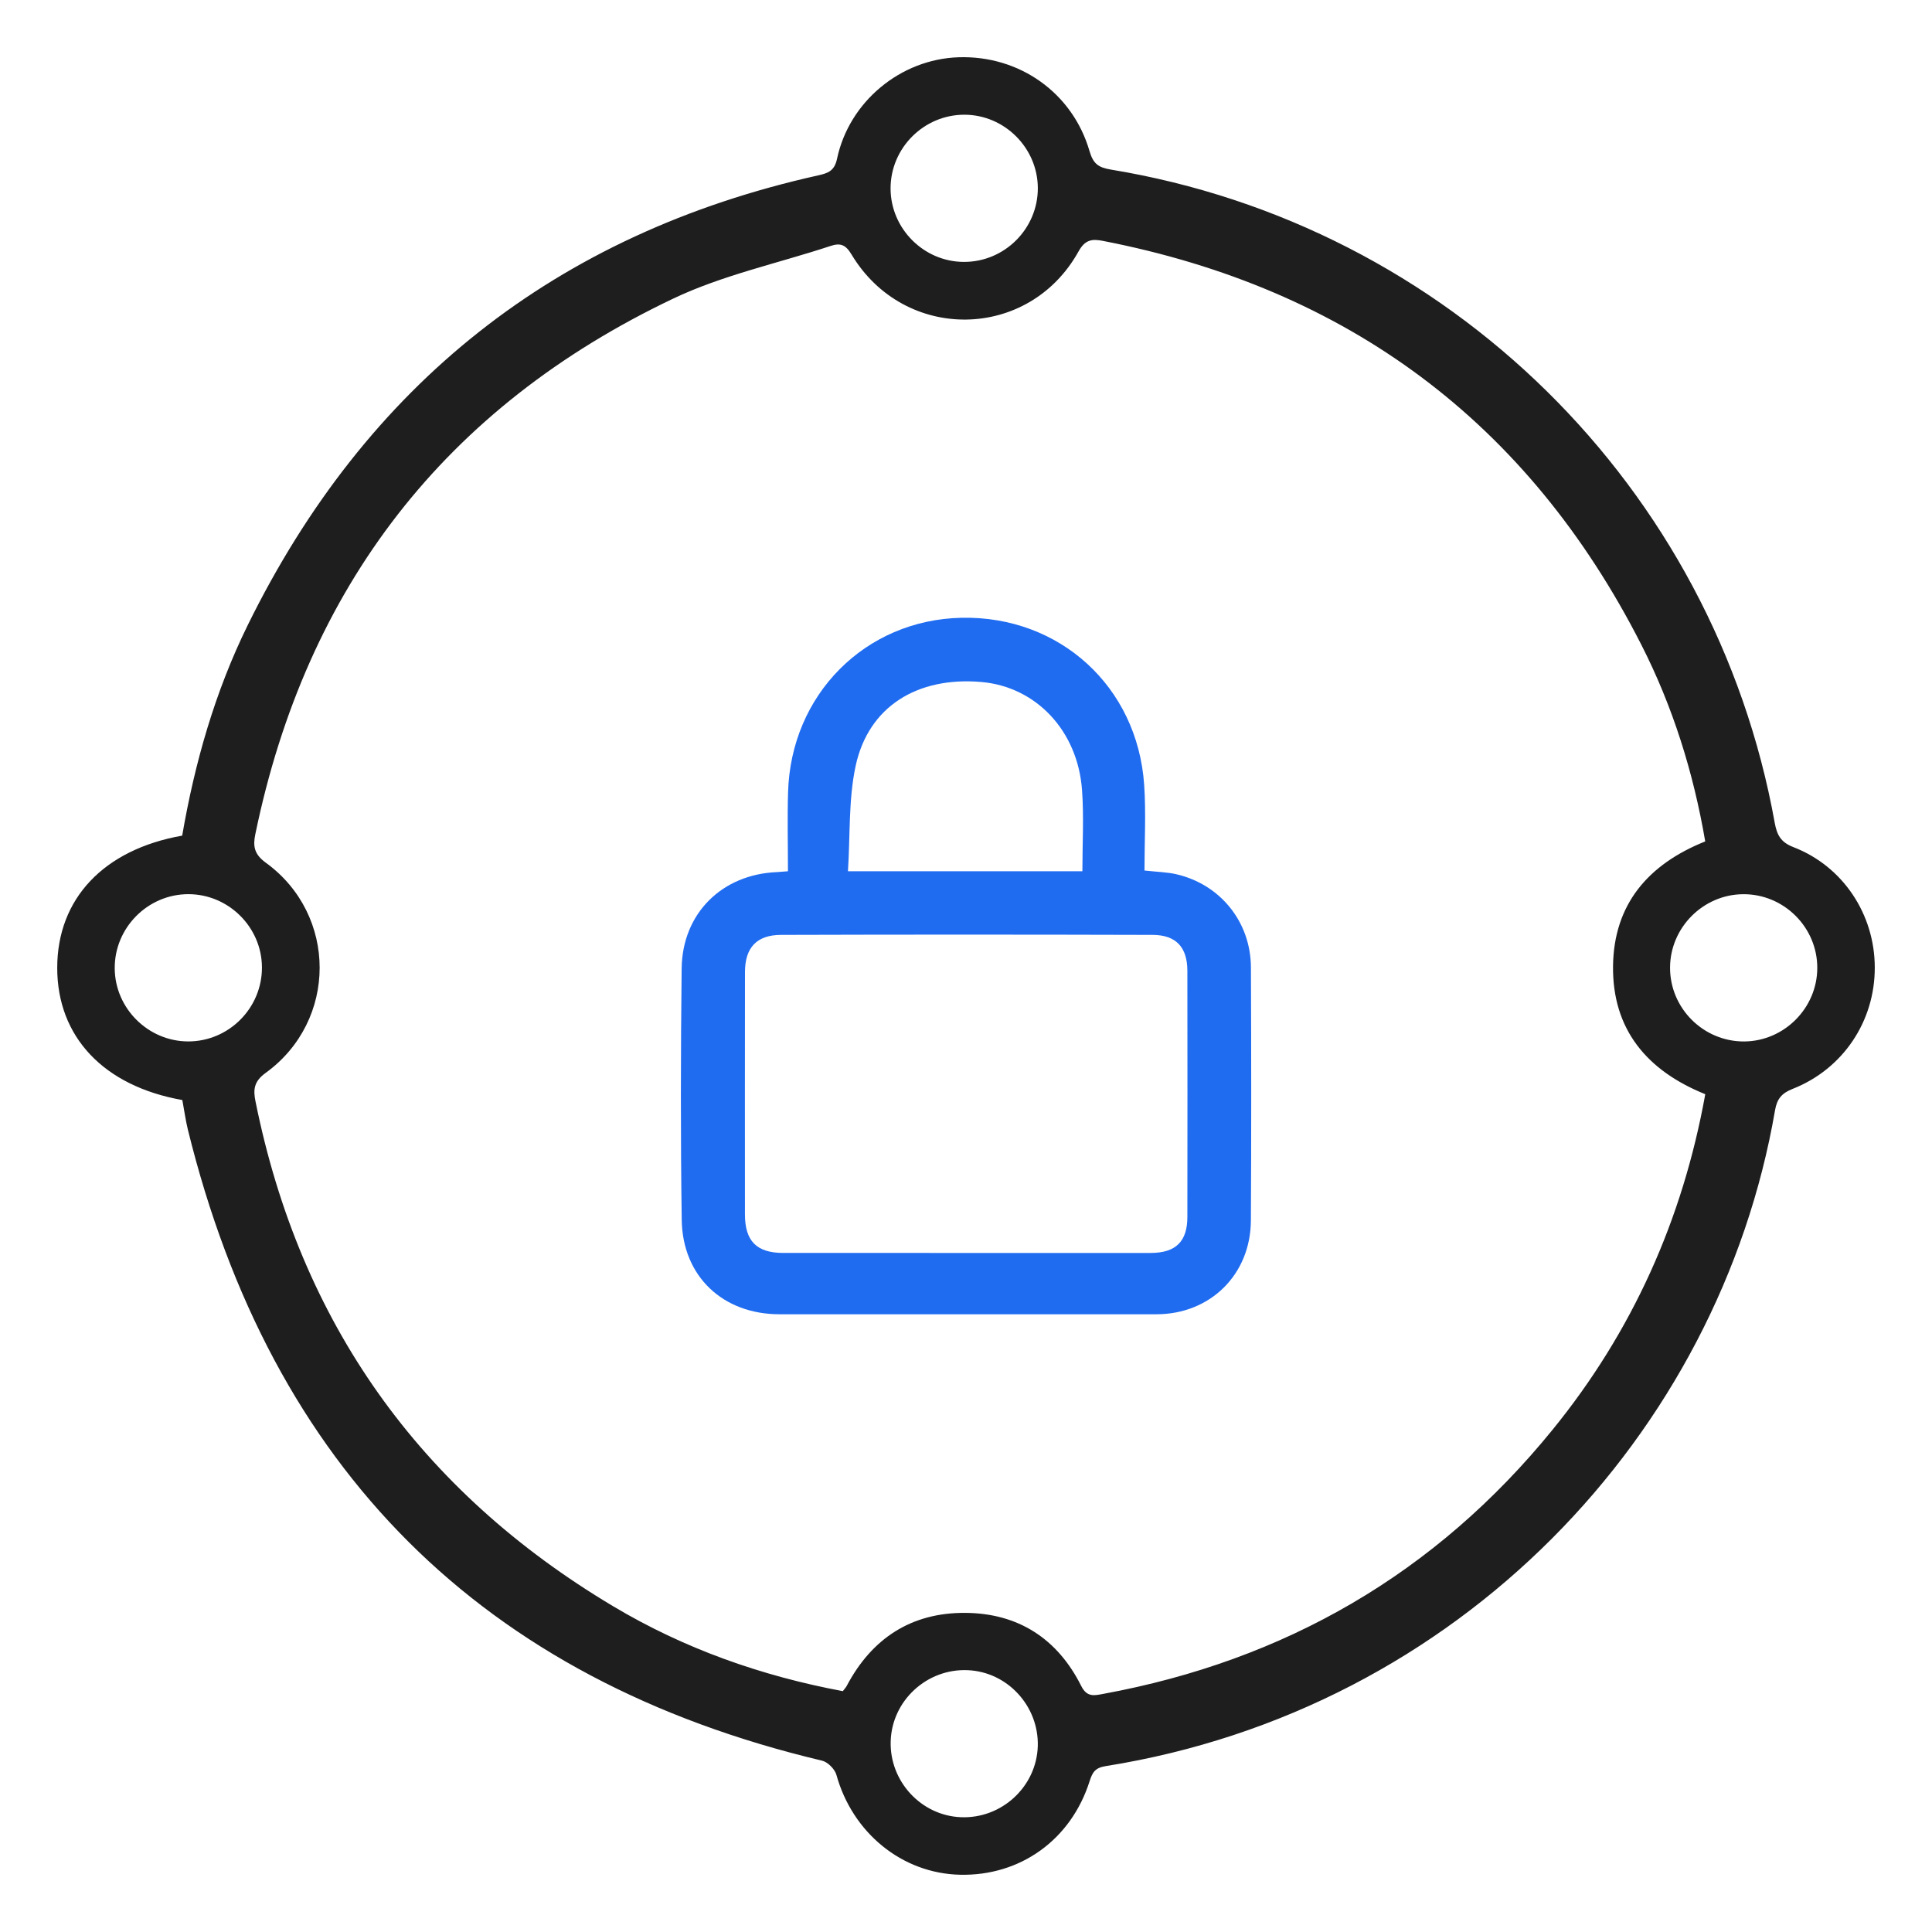
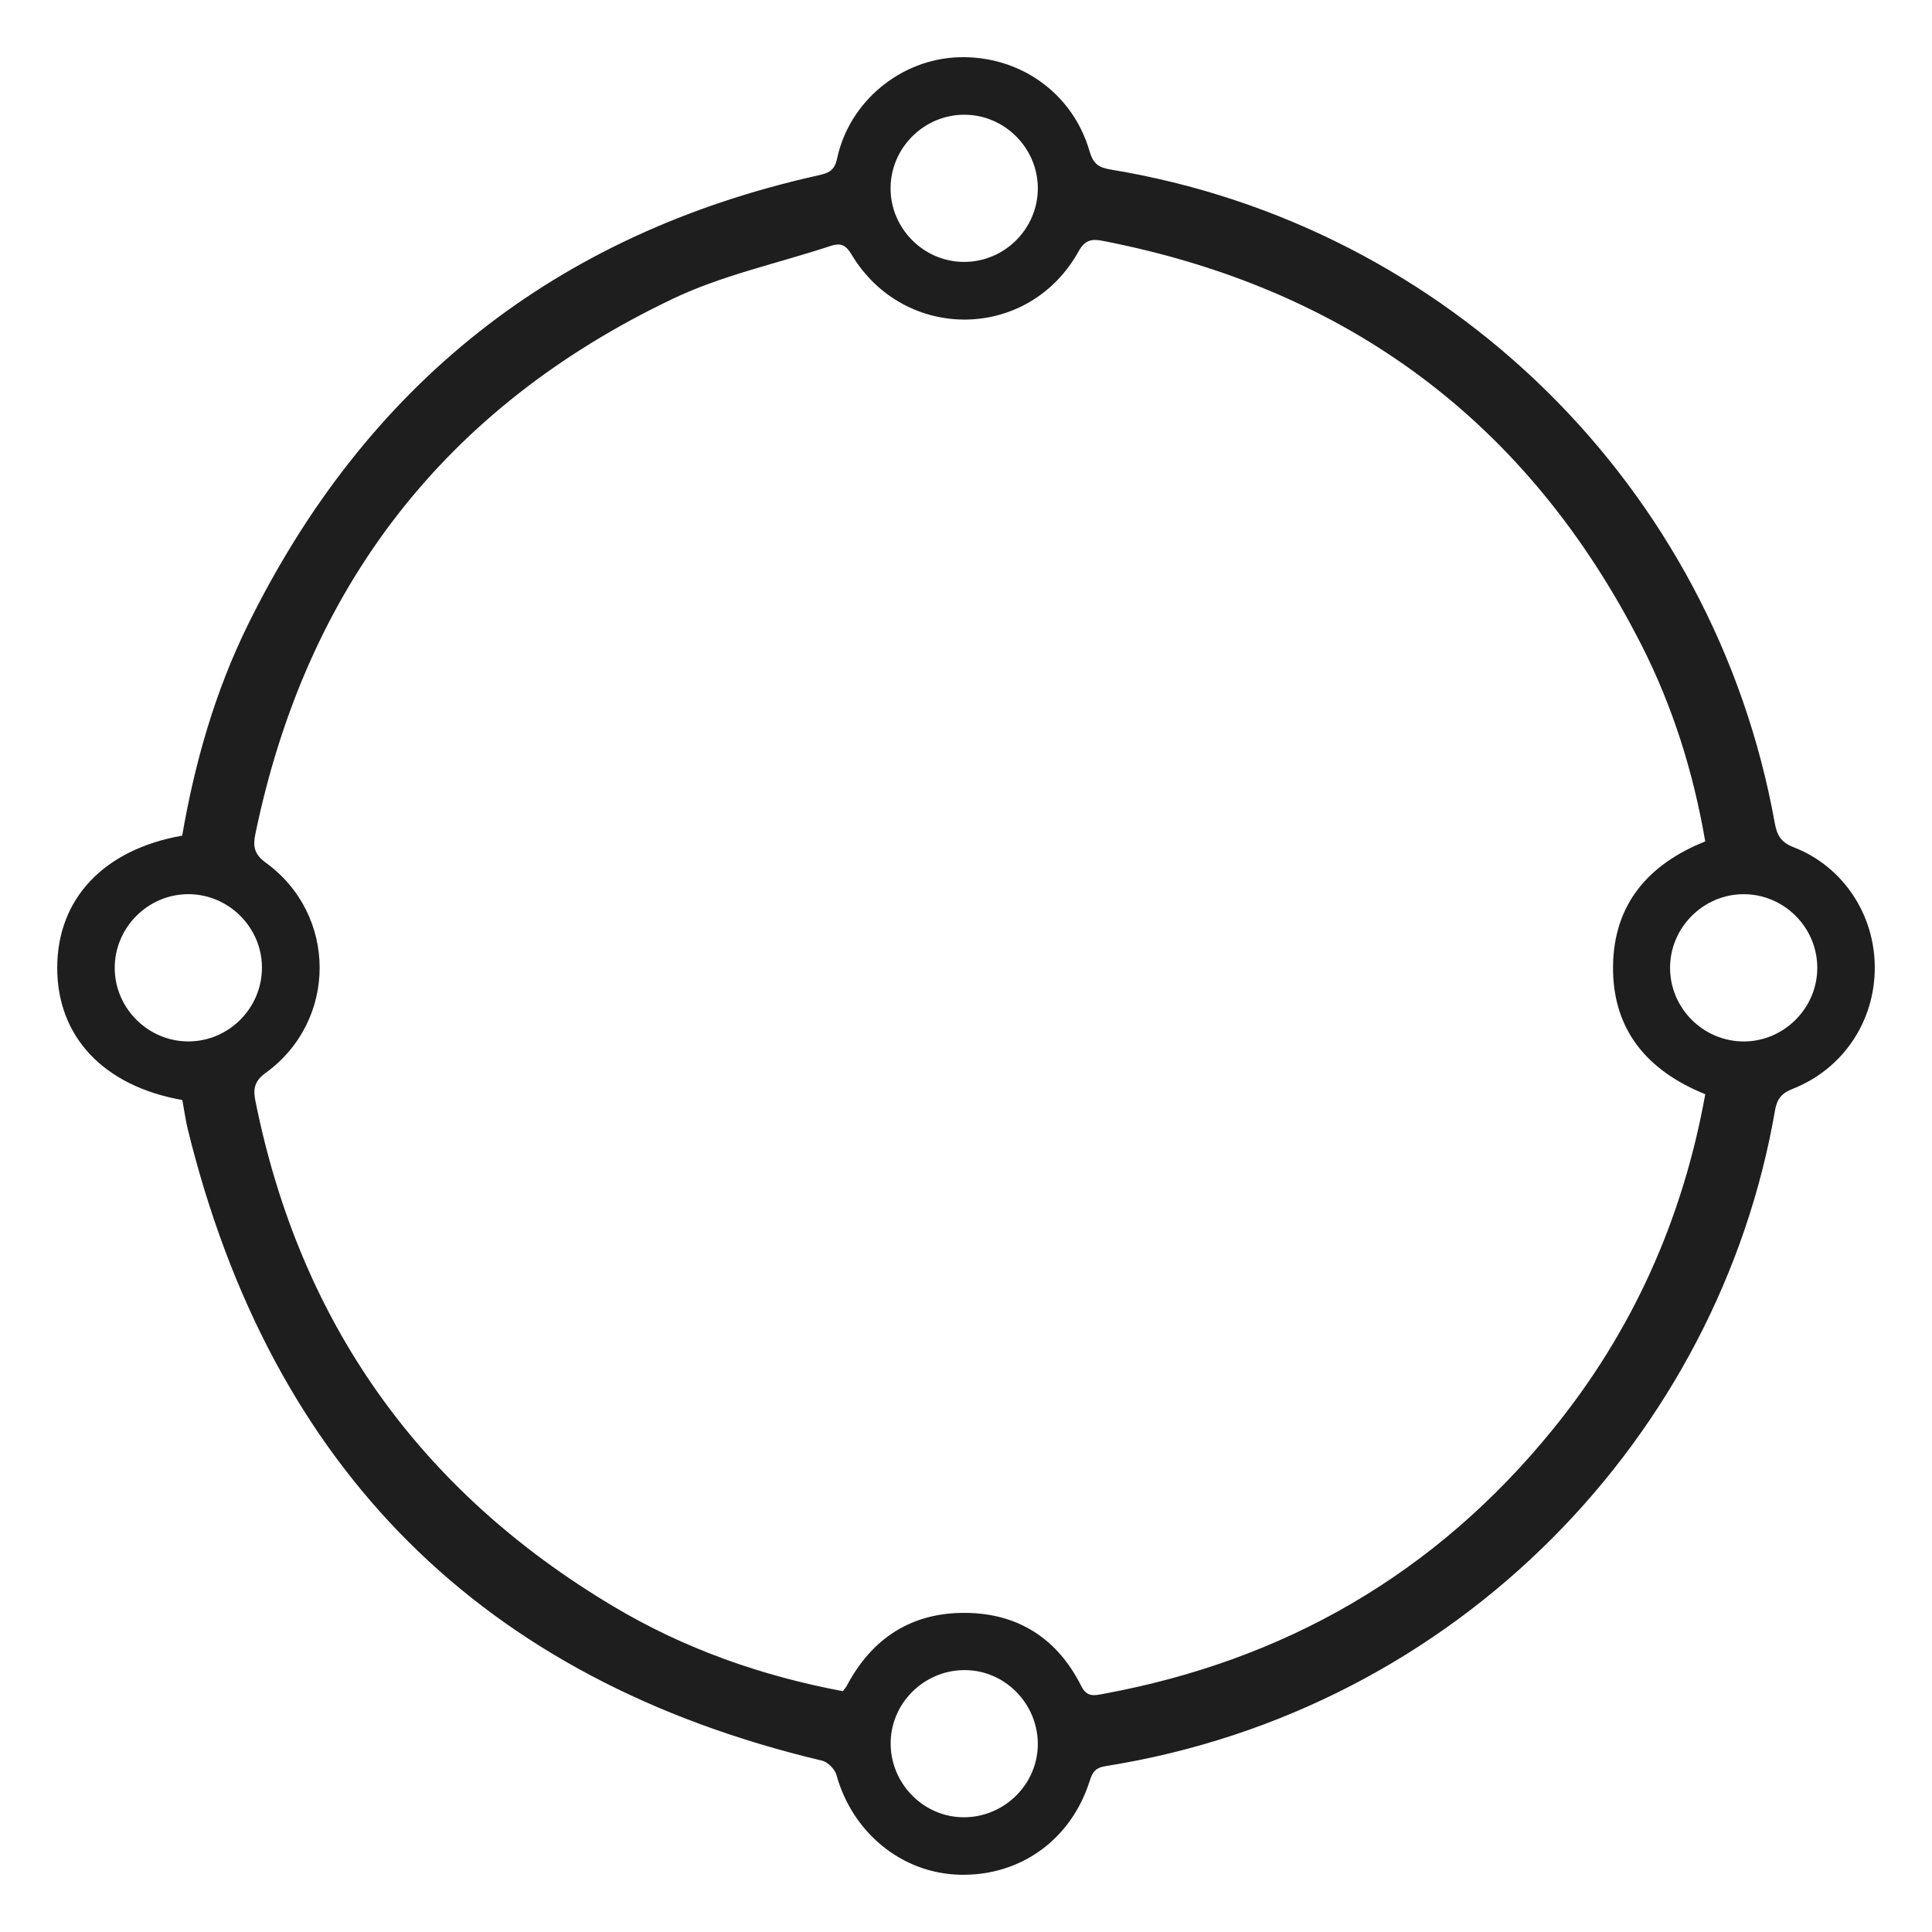
<svg xmlns="http://www.w3.org/2000/svg" id="Layer_1" x="0px" y="0px" width="50px" height="50px" viewBox="0 0 50 50" xml:space="preserve">
  <g>
-     <path display="none" fill-rule="evenodd" clip-rule="evenodd" fill="#FEFEFE" d="M48.937,48.932c-15.955,0-31.909,0-47.873,0   c0-15.947,0-31.898,0-47.864c15.952,0,31.912,0,47.873,0C48.937,17.016,48.937,32.973,48.937,48.932z M5.522,28.52   c0.048,0.262,0.08,0.5,0.136,0.73c2.08,8.467,7.334,13.742,15.834,15.762c0.143,0.035,0.317,0.211,0.356,0.354   c0.4,1.447,1.638,2.461,3.085,2.494c1.505,0.035,2.771-0.871,3.237-2.338c0.069-0.217,0.136-0.332,0.399-0.373   c8.821-1.404,15.318-8.285,16.711-16.379c0.049-0.281,0.17-0.422,0.439-0.527c1.26-0.496,2.055-1.693,2.05-3.035   c-0.003-1.32-0.792-2.521-2.031-3c-0.322-0.124-0.413-0.31-0.467-0.607c-1.51-8.384-8.149-14.923-16.576-16.308   c-0.313-0.052-0.438-0.15-0.528-0.459c-0.422-1.459-1.754-2.395-3.271-2.344c-1.442,0.048-2.729,1.104-3.031,2.536   C21.8,5.336,21.629,5.385,21.39,5.439c-6.543,1.458-11.277,5.217-14.232,11.22c-0.819,1.667-1.325,3.441-1.639,5.26   c-1.964,0.348-3.119,1.58-3.119,3.302C2.399,26.941,3.556,28.172,5.522,28.52z" />
    <path fill-rule="evenodd" clip-rule="evenodd" fill="#1E1E1E" d="M4.719,28.469c-2.039-0.361-3.238-1.637-3.238-3.42   c0-1.786,1.198-3.063,3.234-3.423c0.325-1.885,0.849-3.726,1.699-5.453C9.478,9.949,14.386,6.052,21.169,4.54   c0.248-0.056,0.425-0.107,0.493-0.429c0.314-1.484,1.647-2.579,3.143-2.629c1.573-0.053,2.954,0.918,3.392,2.43   c0.094,0.32,0.223,0.422,0.548,0.476c8.736,1.436,15.62,8.215,17.185,16.907c0.057,0.308,0.15,0.5,0.484,0.629   c1.285,0.496,2.103,1.741,2.105,3.11c0.006,1.391-0.818,2.631-2.125,3.146c-0.279,0.109-0.404,0.255-0.455,0.547   c-1.444,8.391-8.18,15.524-17.325,16.98c-0.273,0.043-0.342,0.162-0.414,0.387c-0.482,1.521-1.796,2.46-3.356,2.424   c-1.5-0.034-2.783-1.085-3.198-2.586c-0.041-0.147-0.222-0.33-0.37-0.366C12.463,43.473,7.017,38.003,4.86,29.226   C4.802,28.986,4.769,28.739,4.719,28.469z M44.131,21.776c-0.305-1.784-0.838-3.489-1.655-5.093   c-2.933-5.761-7.603-9.219-13.938-10.45c-0.273-0.053-0.455-0.034-0.625,0.273c-1.287,2.318-4.507,2.36-5.875,0.081   c-0.155-0.259-0.291-0.306-0.549-0.22c-1.361,0.45-2.79,0.752-4.073,1.364c-5.896,2.807-9.489,7.459-10.809,13.861   c-0.064,0.309-0.028,0.517,0.271,0.734c1.862,1.351,1.858,4.095-0.005,5.442c-0.303,0.219-0.323,0.432-0.261,0.735   c1.152,5.722,4.245,10.075,9.25,13.063c1.847,1.104,3.848,1.808,5.95,2.201c0.047-0.062,0.08-0.096,0.101-0.136   c0.65-1.233,1.675-1.899,3.066-1.89c1.369,0.008,2.39,0.666,3.005,1.896c0.15,0.298,0.346,0.241,0.571,0.2   c4.704-0.866,8.6-3.116,11.622-6.832c2.07-2.543,3.371-5.446,3.955-8.687c-1.506-0.607-2.406-1.672-2.387-3.317   C41.765,23.403,42.655,22.366,44.131,21.776z M26.859,4.861c-0.007-1.034-0.861-1.888-1.895-1.892   c-1.054-0.004-1.922,0.864-1.916,1.917c0.006,1.034,0.86,1.888,1.894,1.892C25.998,6.784,26.865,5.916,26.859,4.861z M6.779,25.027   c-0.008-1.034-0.865-1.884-1.9-1.886c-1.054-0.002-1.919,0.87-1.91,1.924c0.009,1.035,0.866,1.884,1.9,1.887   C5.925,26.954,6.788,26.083,6.779,25.027z M45.11,23.142c-1.034,0.008-1.886,0.865-1.889,1.898   c-0.004,1.056,0.866,1.92,1.922,1.913c1.033-0.009,1.885-0.865,1.888-1.9C47.035,23.999,46.165,23.133,45.11,23.142z    M23.051,45.063c-0.032,1.036,0.786,1.923,1.814,1.966c1.058,0.045,1.96-0.79,1.993-1.839c0.029-1.038-0.787-1.924-1.815-1.966   C23.986,43.179,23.082,44.014,23.051,45.063z" />
    <path display="none" fill-rule="evenodd" clip-rule="evenodd" fill="#FEFEFE" d="M43.538,22.064   c-1.424,0.569-2.282,1.57-2.301,3.113c-0.019,1.586,0.85,2.614,2.303,3.2c-0.563,3.125-1.818,5.926-3.815,8.379   c-2.915,3.584-6.673,5.754-11.21,6.59c-0.218,0.039-0.406,0.094-0.551-0.193c-0.594-1.186-1.579-1.82-2.899-1.828   c-1.342-0.01-2.33,0.633-2.957,1.822c-0.021,0.039-0.053,0.072-0.098,0.131c-2.028-0.379-3.958-1.059-5.739-2.123   c-4.828-2.881-7.812-7.08-8.923-12.6c-0.06-0.293-0.04-0.498,0.252-0.709c1.798-1.301,1.801-3.947,0.005-5.25   c-0.288-0.209-0.322-0.411-0.261-0.708c1.272-6.175,4.738-10.662,10.426-13.37c1.238-0.59,2.616-0.881,3.929-1.316   c0.249-0.083,0.38-0.038,0.529,0.212c1.319,2.198,4.426,2.158,5.667-0.078c0.164-0.296,0.339-0.315,0.603-0.264   c6.111,1.187,10.615,4.522,13.444,10.08C42.729,18.699,43.244,20.343,43.538,22.064z M20.593,22.633   c-0.129,0.009-0.202,0.017-0.274,0.021c-1.371,0.055-2.364,1.029-2.38,2.409c-0.023,2.09-0.028,4.182,0.002,6.272   c0.021,1.416,1.031,2.357,2.44,2.357c3.137,0,6.273,0,9.41,0c1.342,0,2.351-0.988,2.358-2.34c0.012-2.107,0.01-4.213,0.001-6.32   c-0.006-1.136-0.766-2.074-1.867-2.325c-0.229-0.052-0.469-0.056-0.79-0.092c0-0.717,0.04-1.432-0.008-2.14   c-0.167-2.455-2.113-4.221-4.559-4.169c-2.404,0.05-4.264,1.916-4.331,4.359C20.577,21.305,20.593,21.946,20.593,22.633z" />
    <path display="none" fill-rule="evenodd" clip-rule="evenodd" fill="#FCFCFC" d="M26.878,5.749c0.006,1.017-0.83,1.854-1.848,1.85   c-0.997-0.004-1.821-0.828-1.827-1.825c-0.006-1.016,0.831-1.854,1.848-1.85C26.048,3.928,26.872,4.752,26.878,5.749z" />
-     <path display="none" fill-rule="evenodd" clip-rule="evenodd" fill="#FCFCFC" d="M7.51,25.2c0.008,1.019-0.824,1.858-1.842,1.856   c-0.998-0.002-1.824-0.822-1.833-1.82c-0.009-1.017,0.825-1.857,1.842-1.856C6.675,23.383,7.502,24.203,7.51,25.2z" />
    <path display="none" fill-rule="evenodd" clip-rule="evenodd" fill="#FCFCFC" d="M44.482,23.381   c1.018-0.008,1.856,0.827,1.854,1.843c-0.003,0.998-0.824,1.824-1.821,1.832c-1.019,0.008-1.857-0.826-1.854-1.844   C42.664,24.216,43.485,23.389,44.482,23.381z" />
-     <path display="none" fill-rule="evenodd" clip-rule="evenodd" fill="#FCFCFC" d="M23.205,44.525   c0.029-1.012,0.901-1.816,1.921-1.773c0.992,0.041,1.779,0.895,1.751,1.896c-0.03,1.012-0.901,1.816-1.922,1.773   C23.963,46.381,23.174,45.525,23.205,44.525z" />
-     <path fill-rule="evenodd" clip-rule="evenodd" fill="#206CF1" d="M20.392,22.548c0-0.711-0.017-1.377,0.003-2.041   c0.07-2.533,1.998-4.467,4.49-4.519c2.534-0.053,4.552,1.777,4.726,4.323c0.05,0.734,0.008,1.475,0.008,2.218   c0.333,0.037,0.582,0.041,0.819,0.095c1.142,0.261,1.93,1.233,1.936,2.411c0.009,2.185,0.011,4.367-0.001,6.552   c-0.008,1.401-1.054,2.426-2.445,2.426c-3.252,0-6.503,0-9.755,0c-1.461,0-2.509-0.976-2.53-2.444   c-0.031-2.166-0.026-4.335-0.002-6.502c0.016-1.431,1.046-2.44,2.467-2.497C20.182,22.566,20.258,22.558,20.392,22.548z    M25.002,32.426c1.595,0,3.189,0.002,4.786,0c0.642-0.003,0.941-0.298,0.941-0.932c0.003-2.122,0.003-4.244,0-6.367   c0-0.608-0.289-0.93-0.898-0.932c-3.207-0.009-6.413-0.01-9.619,0c-0.631,0.002-0.931,0.332-0.932,0.961   c-0.003,2.09-0.002,4.181-0.001,6.273c0.001,0.69,0.302,0.994,0.983,0.997C21.842,32.426,23.422,32.426,25.002,32.426z    M28.012,22.548c0-0.712,0.041-1.408-0.009-2.097c-0.109-1.54-1.191-2.678-2.605-2.801c-1.66-0.144-2.923,0.637-3.254,2.171   c-0.188,0.875-0.139,1.802-0.199,2.727C24.023,22.548,25.999,22.548,28.012,22.548z" />
-     <path display="none" fill-rule="evenodd" clip-rule="evenodd" fill="#FDFDFE" d="M25.04,32.16c-1.523,0-3.048,0-4.571,0   c-0.657-0.002-0.947-0.295-0.948-0.961c-0.001-2.018-0.002-4.035,0.001-6.051c0.001-0.606,0.29-0.925,0.898-0.927   c3.093-0.009,6.186-0.008,9.278,0c0.588,0.002,0.867,0.313,0.867,0.899c0.003,2.047,0.003,4.094,0,6.141   c0,0.611-0.289,0.896-0.908,0.898C28.117,32.162,26.579,32.16,25.04,32.16z" />
-     <path display="none" fill-rule="evenodd" clip-rule="evenodd" fill="#FCFDFE" d="M27.943,22.633c-1.942,0-3.848,0-5.852,0   c0.058-0.893,0.01-1.786,0.191-2.63c0.319-1.479,1.538-2.233,3.139-2.094c1.364,0.119,2.408,1.216,2.514,2.702   C27.983,21.274,27.943,21.945,27.943,22.633z" />
+     <path display="none" fill-rule="evenodd" clip-rule="evenodd" fill="#FCFCFC" d="M23.205,44.525   c0.029-1.012,0.901-1.816,1.921-1.773c0.992,0.041,1.779,0.895,1.751,1.896C23.963,46.381,23.174,45.525,23.205,44.525z" />
  </g>
</svg>